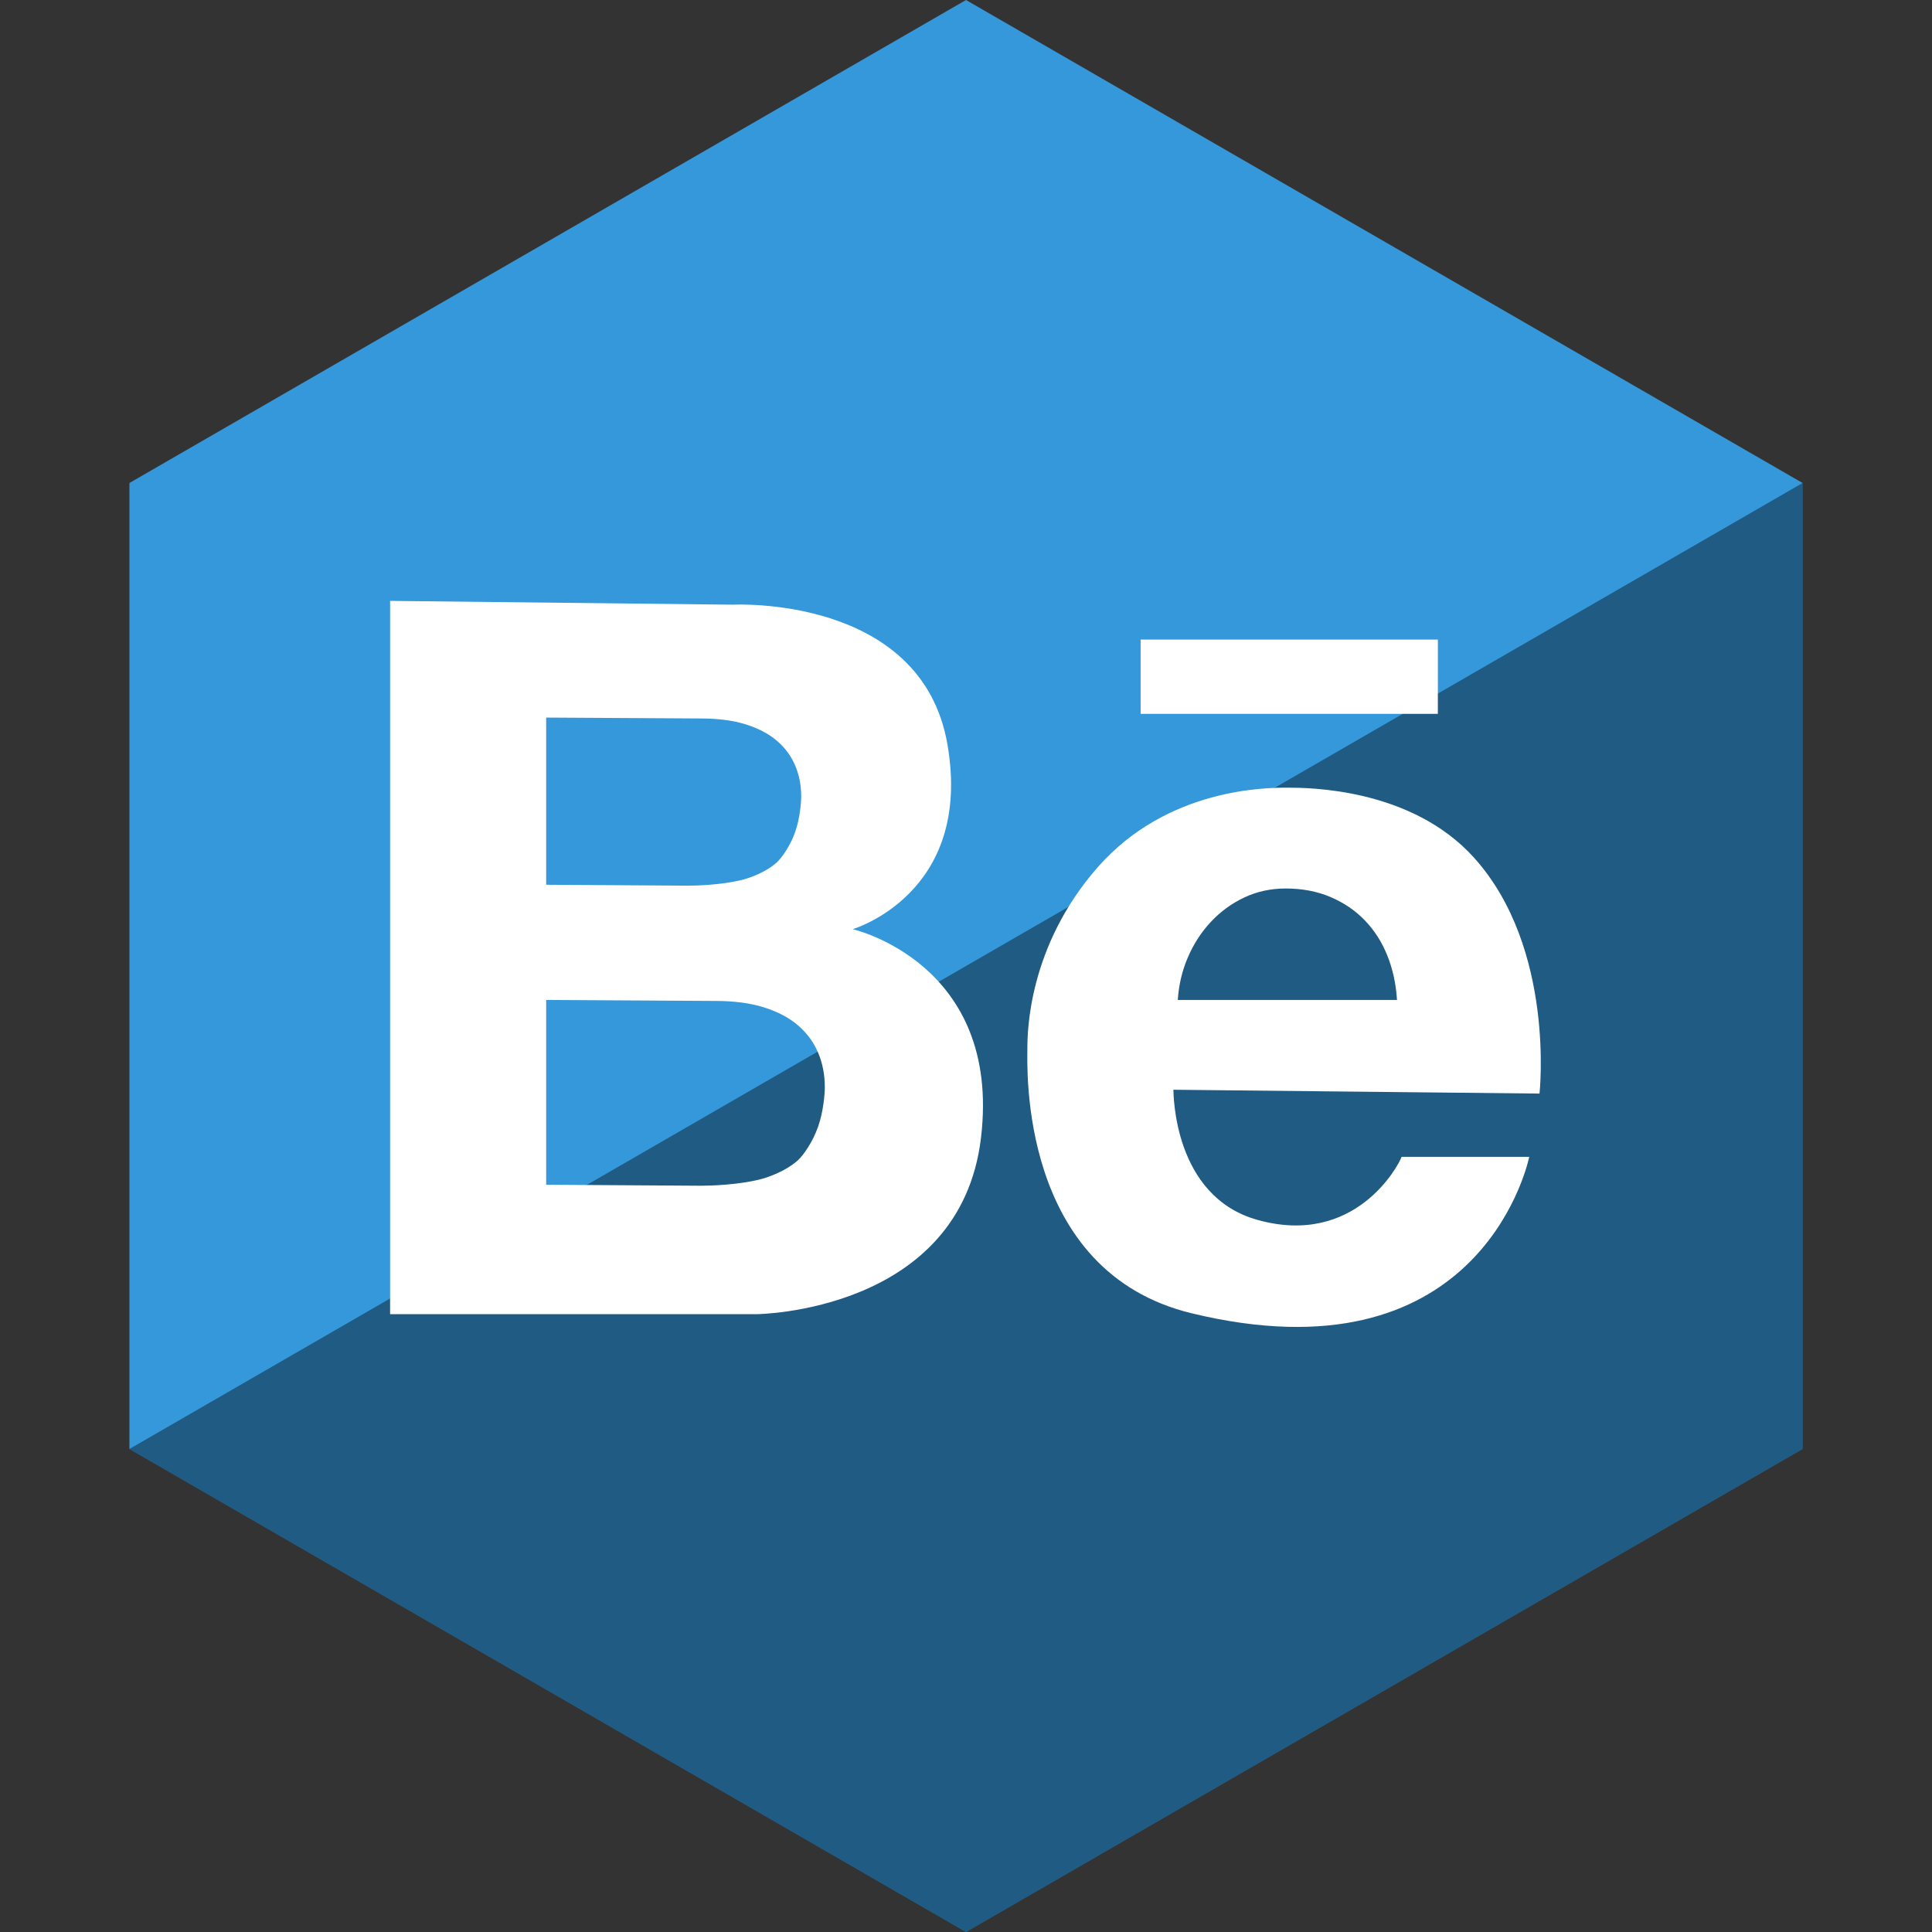
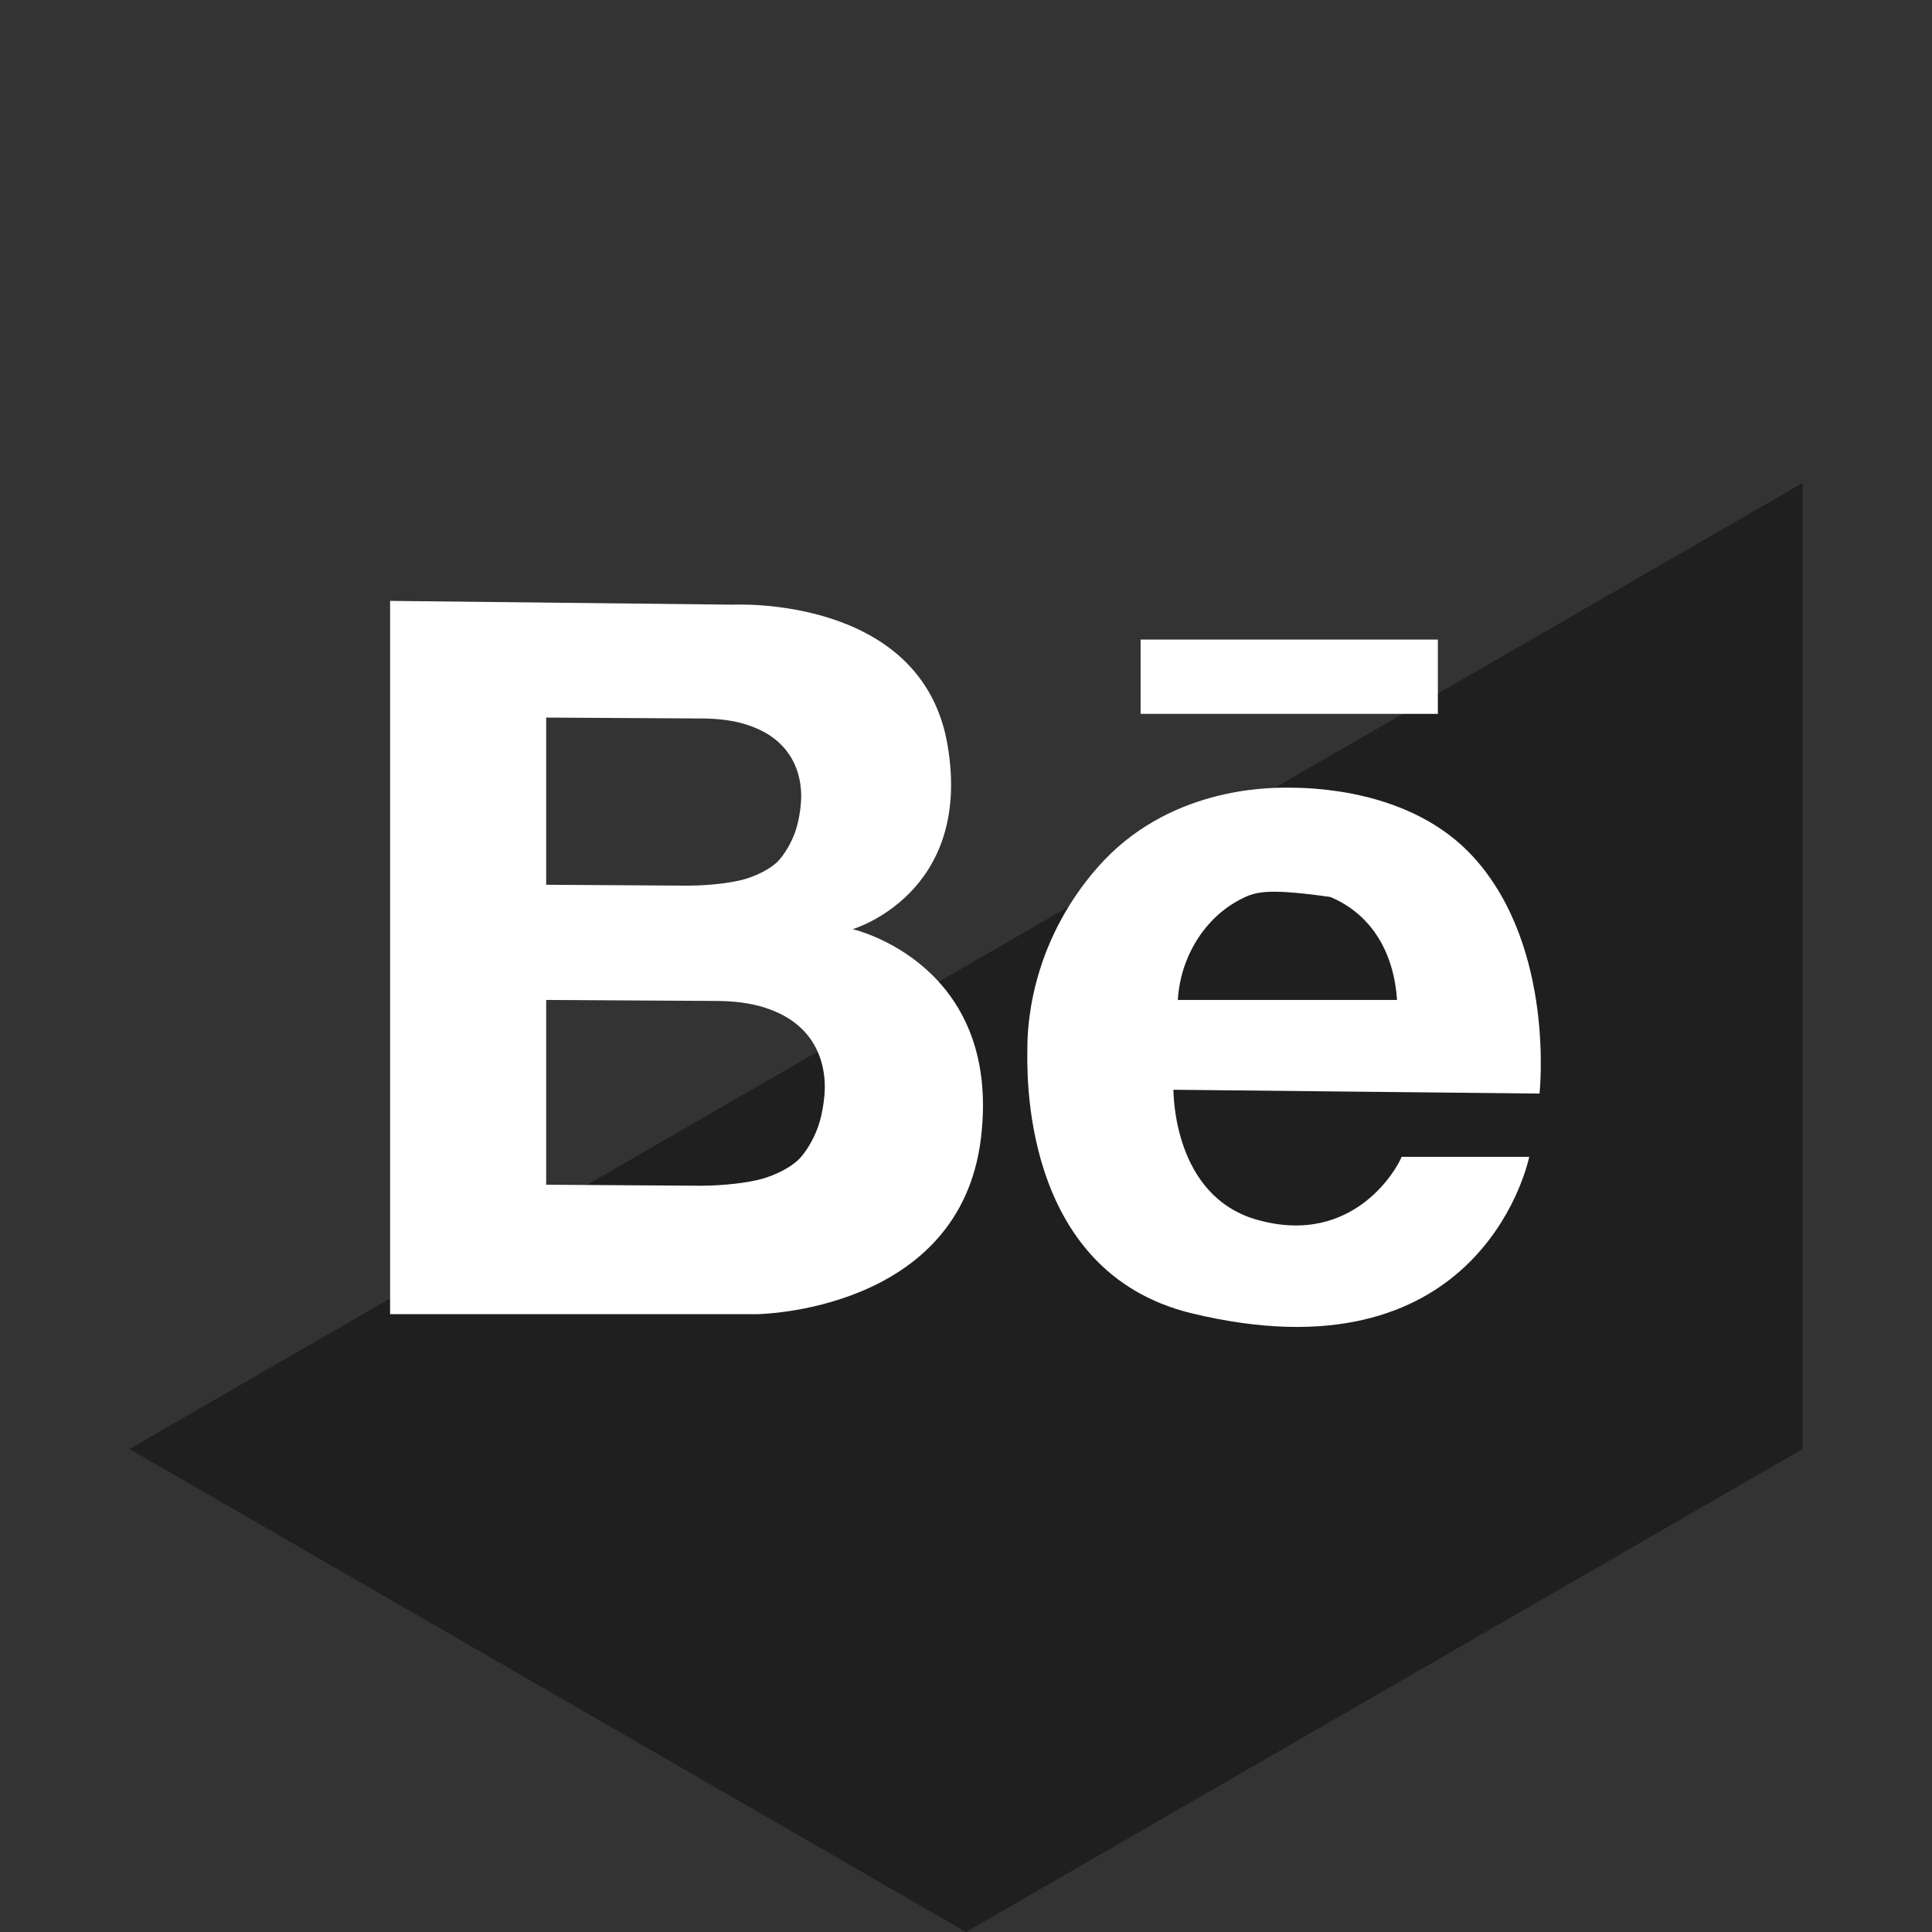
<svg xmlns="http://www.w3.org/2000/svg" height="60px" version="1.1" viewBox="0 0 60 60" width="60px">
  <rect x="0" y="0" width="60" height="60" fill="#333333" stroke="none" />
  <title />
  <desc />
  <defs />
  <g fill="none" fill-rule="evenodd" id="soical" stroke="none" stroke-width="1">
    <g id="social" transform="translate(-873, -738)">
      <g id="slices" transform="translate(173, 138)" />
      <g fill="#3498DB" id="hexagon-flat" transform="translate(173, 138)">
-         <polygon id="Polygon-67" points="730 600 755.981 615 755.981 645 730 660 704.019 645 704.019 615 " />
-       </g>
+         </g>
      <g fill="#000000" fill-opacity="0.4" id="hexagon-gloss" transform="translate(177, 153)">
        <polygon id="Polygon-67" points="751.981 600 751.981 630 726 645 700.019 630 " />
      </g>
      <g fill="#FFFFFF" id="icon" transform="translate(182, 150)">
-         <path d="M726.423,607.862 L726.423,610.17 L735.654,610.17 L735.654,607.862 L726.423,607.862 Z M703.115,606.661 L713.768,606.779 C713.768,606.779 719.617,606.47 720.423,611.115 C721.23,615.759 717.481,616.856 717.481,616.856 C717.481,616.856 722.11,617.908 721.466,623.333 C720.821,628.757 714.499,628.813 714.499,628.813 L703.115,628.813 L703.115,606.661 Z M707.962,615.477 L712.37,615.505 C712.652,615.505 713.393,615.48 714.003,615.336 C714.265,615.275 714.773,615.099 715.124,614.783 C715.269,614.652 715.538,614.281 715.693,613.843 C715.843,613.417 715.882,612.922 715.882,612.733 C715.882,612.386 715.819,612.065 715.693,611.769 C715.566,611.474 715.377,611.218 715.124,611.002 C714.871,610.786 714.549,610.618 714.159,610.496 C713.769,610.374 713.304,610.313 712.765,610.313 L707.962,610.285 L707.962,615.477 Z M707.962,624.793 L712.778,624.824 C713.086,624.824 713.896,624.796 714.563,624.637 C714.848,624.569 715.403,624.375 715.787,624.026 C715.946,623.88 716.239,623.471 716.408,622.987 C716.573,622.515 716.615,621.969 716.615,621.76 C716.615,621.376 716.546,621.021 716.408,620.694 C716.27,620.368 716.063,620.085 715.787,619.847 C715.51,619.608 715.159,619.422 714.733,619.287 C714.306,619.152 713.799,619.085 713.21,619.085 L707.962,619.054 L707.962,624.793 Z M727.441,621.843 C727.448,621.972 727.441,625.153 730.048,625.884 C733.074,626.732 734.423,624.218 734.528,623.927 L738.492,623.927 C738.389,624.405 736.778,630.905 728.011,628.786 C722.629,627.486 722.906,621.114 722.906,620.568 C722.906,620.065 722.927,617.392 725.096,614.927 C727.264,612.462 730.352,612.462 730.977,612.462 C731.603,612.462 734.818,612.462 736.778,614.637 C739.313,617.452 738.811,621.962 738.811,621.962 L727.441,621.843 Z M734.385,619.054 C734.354,618.556 734.254,618.096 734.085,617.676 C733.916,617.255 733.683,616.891 733.386,616.583 C733.089,616.275 732.733,616.033 732.318,615.857 C731.903,615.681 731.439,615.593 730.927,615.593 C730.466,615.593 730.038,615.686 729.644,615.871 C729.249,616.057 728.904,616.309 728.607,616.627 C728.309,616.945 728.071,617.311 727.892,617.727 C727.713,618.143 727.608,618.585 727.577,619.054 L734.385,619.054 Z" id="behance" />
+         <path d="M726.423,607.862 L726.423,610.17 L735.654,610.17 L735.654,607.862 L726.423,607.862 Z M703.115,606.661 L713.768,606.779 C713.768,606.779 719.617,606.47 720.423,611.115 C721.23,615.759 717.481,616.856 717.481,616.856 C717.481,616.856 722.11,617.908 721.466,623.333 C720.821,628.757 714.499,628.813 714.499,628.813 L703.115,628.813 L703.115,606.661 Z M707.962,615.477 L712.37,615.505 C712.652,615.505 713.393,615.48 714.003,615.336 C714.265,615.275 714.773,615.099 715.124,614.783 C715.269,614.652 715.538,614.281 715.693,613.843 C715.843,613.417 715.882,612.922 715.882,612.733 C715.882,612.386 715.819,612.065 715.693,611.769 C715.566,611.474 715.377,611.218 715.124,611.002 C714.871,610.786 714.549,610.618 714.159,610.496 C713.769,610.374 713.304,610.313 712.765,610.313 L707.962,610.285 L707.962,615.477 Z M707.962,624.793 L712.778,624.824 C713.086,624.824 713.896,624.796 714.563,624.637 C714.848,624.569 715.403,624.375 715.787,624.026 C715.946,623.88 716.239,623.471 716.408,622.987 C716.573,622.515 716.615,621.969 716.615,621.76 C716.615,621.376 716.546,621.021 716.408,620.694 C716.27,620.368 716.063,620.085 715.787,619.847 C715.51,619.608 715.159,619.422 714.733,619.287 C714.306,619.152 713.799,619.085 713.21,619.085 L707.962,619.054 L707.962,624.793 Z M727.441,621.843 C727.448,621.972 727.441,625.153 730.048,625.884 C733.074,626.732 734.423,624.218 734.528,623.927 L738.492,623.927 C738.389,624.405 736.778,630.905 728.011,628.786 C722.629,627.486 722.906,621.114 722.906,620.568 C722.906,620.065 722.927,617.392 725.096,614.927 C727.264,612.462 730.352,612.462 730.977,612.462 C731.603,612.462 734.818,612.462 736.778,614.637 C739.313,617.452 738.811,621.962 738.811,621.962 L727.441,621.843 Z M734.385,619.054 C734.354,618.556 734.254,618.096 734.085,617.676 C733.916,617.255 733.683,616.891 733.386,616.583 C733.089,616.275 732.733,616.033 732.318,615.857 C730.466,615.593 730.038,615.686 729.644,615.871 C729.249,616.057 728.904,616.309 728.607,616.627 C728.309,616.945 728.071,617.311 727.892,617.727 C727.713,618.143 727.608,618.585 727.577,619.054 L734.385,619.054 Z" id="behance" />
      </g>
    </g>
  </g>
</svg>